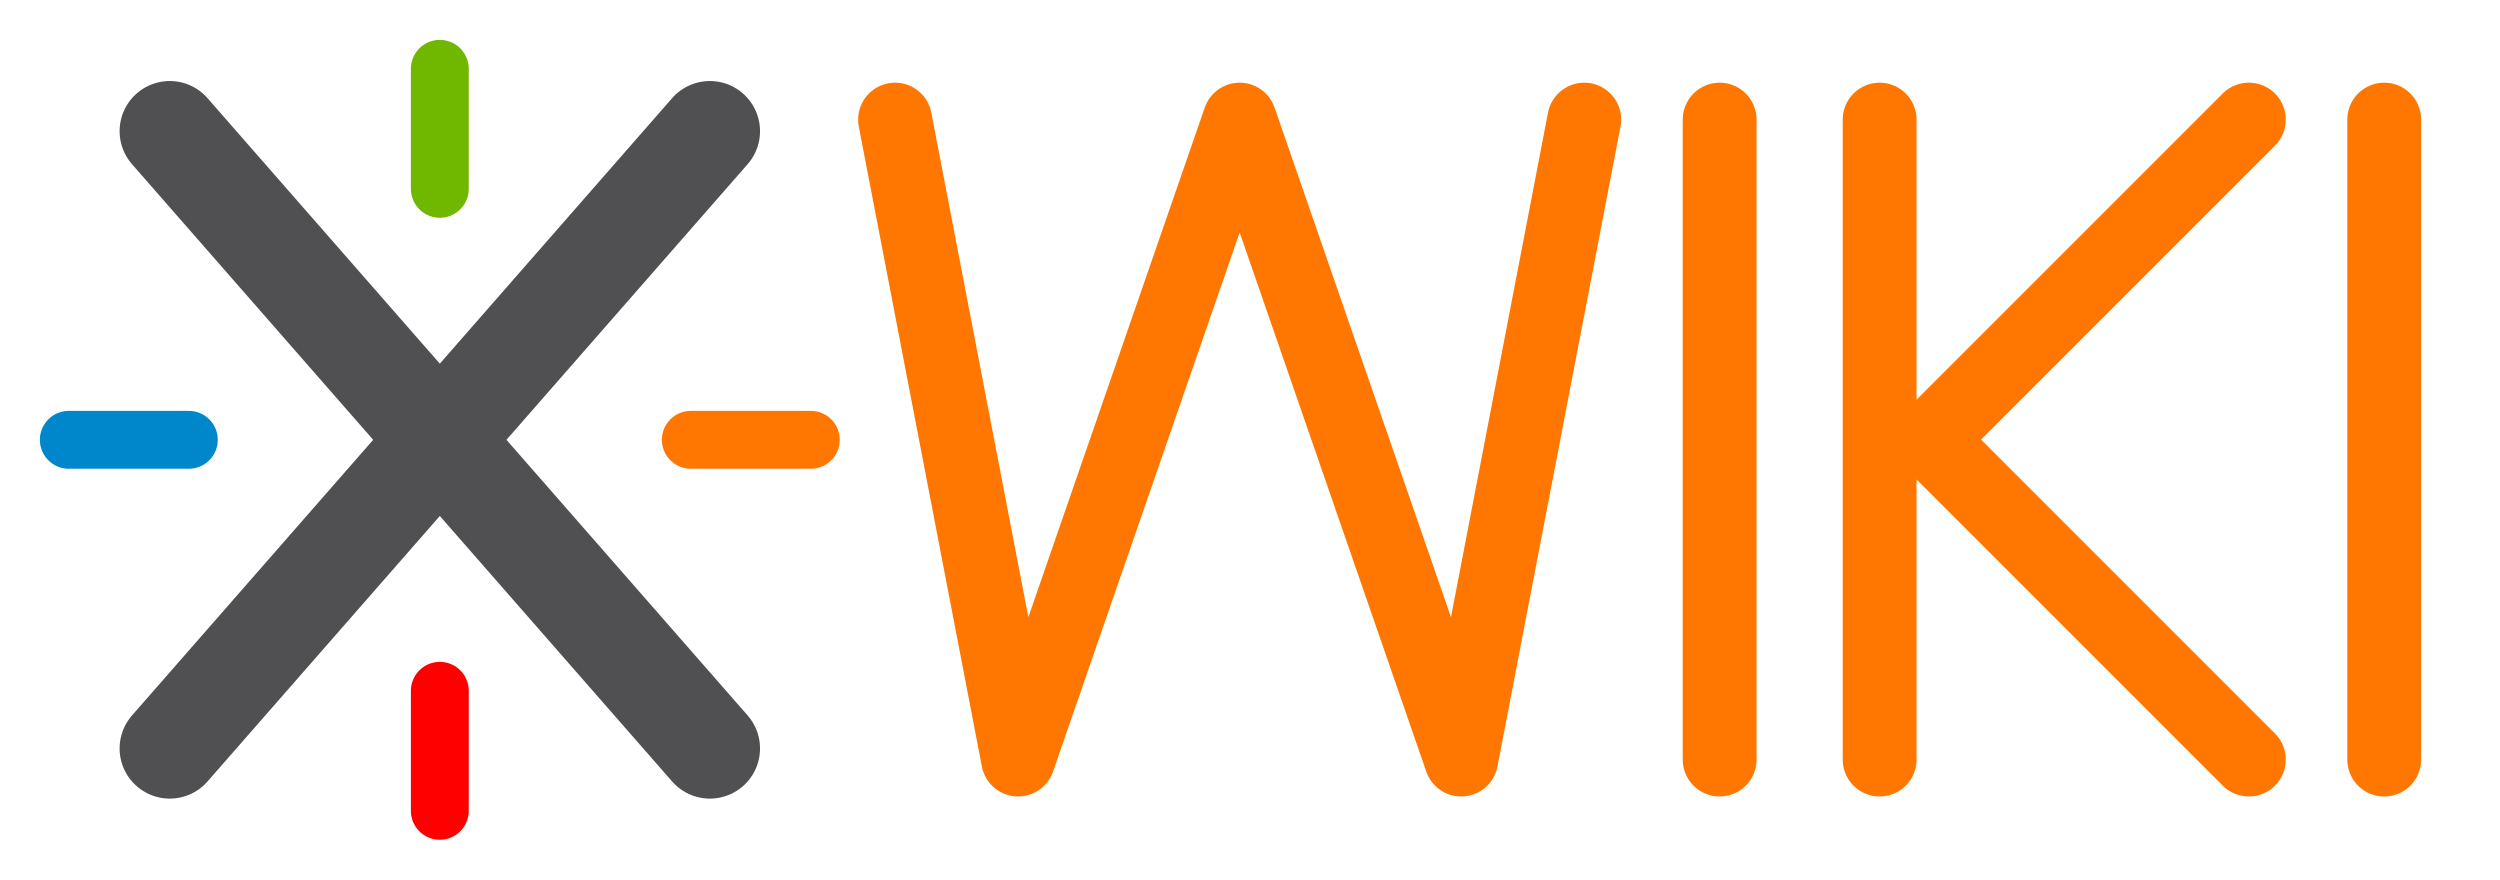
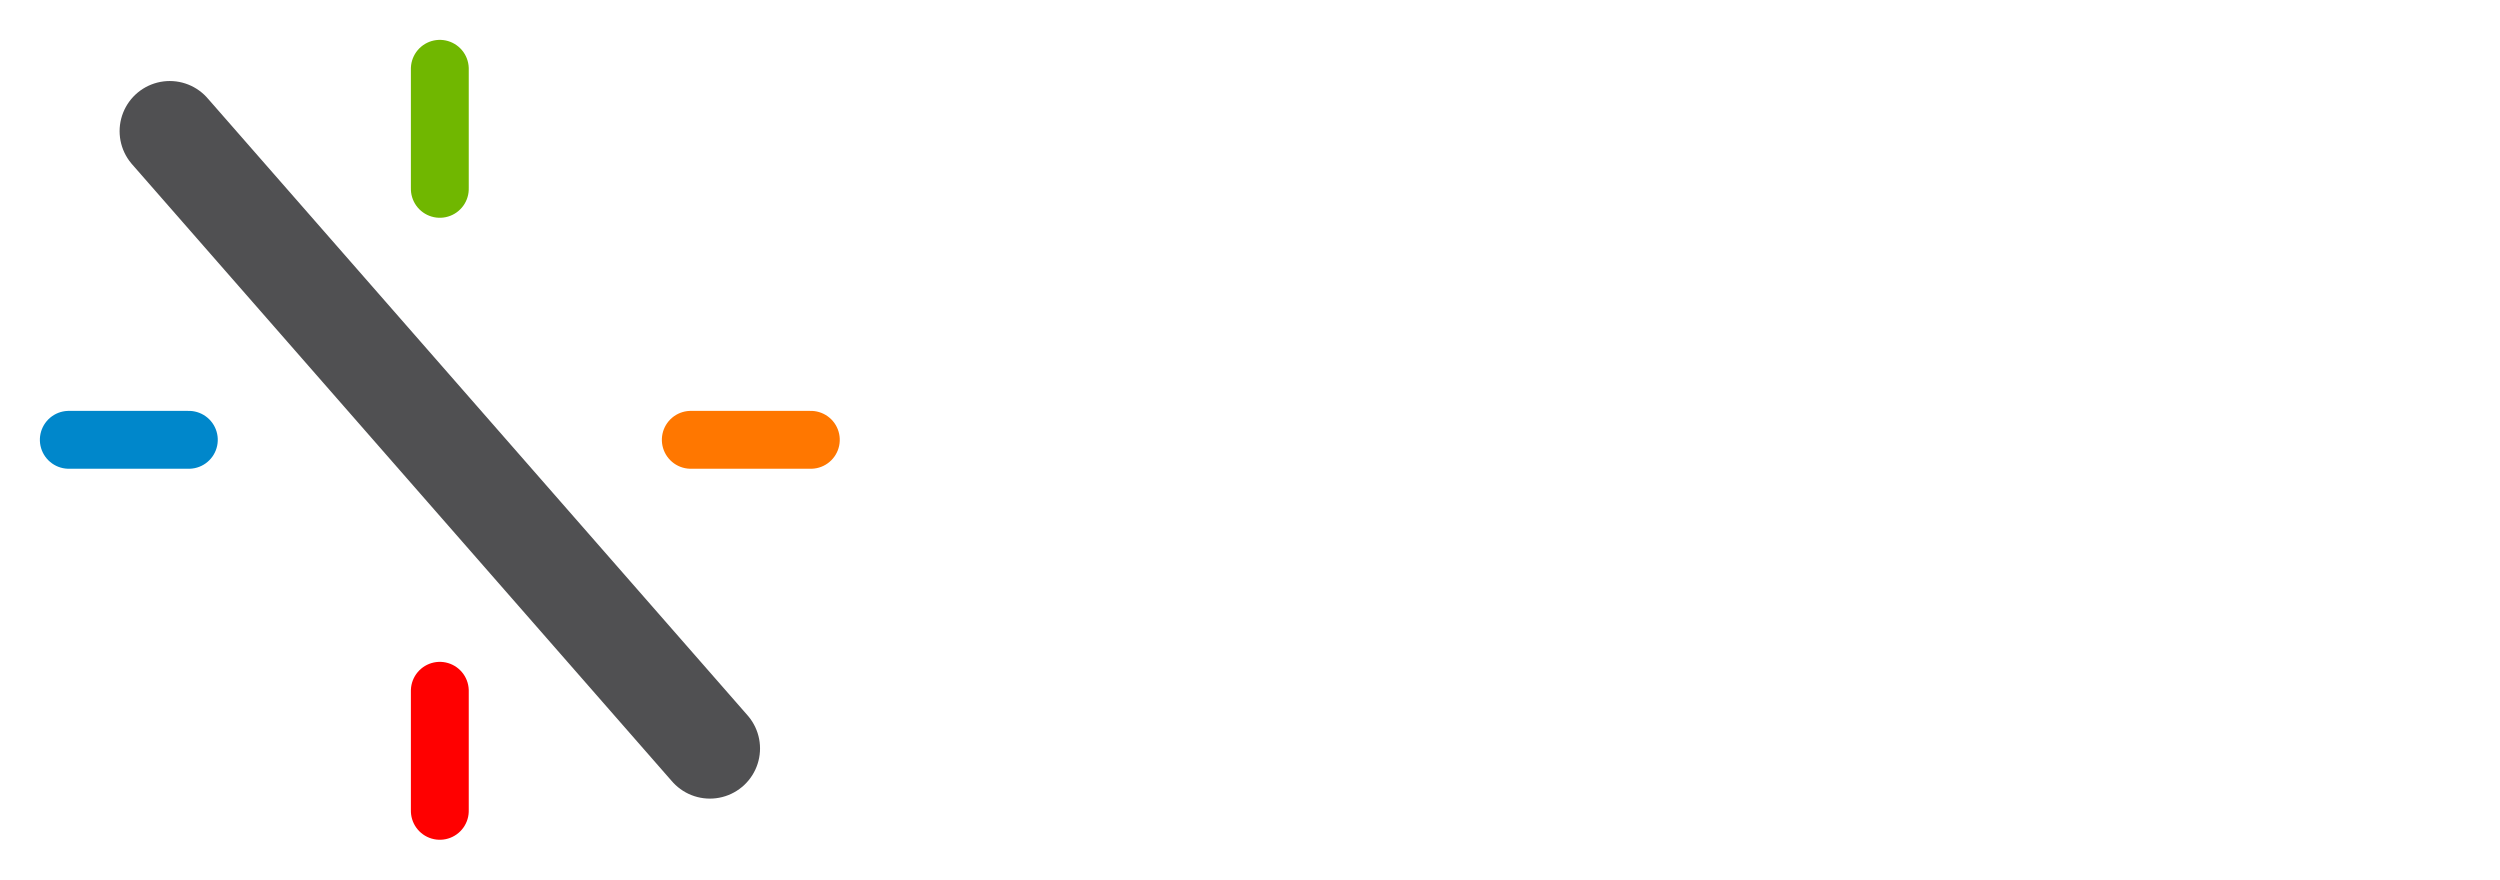
<svg xmlns="http://www.w3.org/2000/svg" xmlns:xlink="http://www.w3.org/1999/xlink" viewBox="-57 -57 324 114" width="162" height="57" style="overflow: hidden">
  <style type="text/css">
    * {
      fill: none;
      stroke-width: 7.5px;
      stroke-linecap: round;
      stroke-linejoin: round;
    }
    .X {
      stroke-width: 13px;
      stroke: #505052;
    }
    .wiki {
      stroke-width: 3px;
      stroke: #FF7700;
    }
    .west {
      stroke: #0087CB;
    }
    .north {
      stroke: #70B700;
    }
    .east {
      stroke: #FF7700;
    }
    .south {
      stroke: #FF0000;
    }
 </style>
  <defs>
    <g id="dash" transform="translate(20 -20)">
      <path d="M 3 -3 L 14 -14" />
    </g>
  </defs>
  <use xlink:href="#dash" transform="rotate(-45)" class="north" />
  <use xlink:href="#dash" transform="rotate(45)" class="east" />
  <use xlink:href="#dash" transform="rotate(135)" class="south" />
  <use xlink:href="#dash" transform="rotate(-135)" class="west" />
  <line class="X" x1="-35" y1="-40" x2="35" y2="40" />
-   <line class="X" x1="-35" y1="40" x2="35" y2="-40" />
-   <path class="wiki" transform="translate(59 -41.5) scale(3.19)" d="M 0 0 L 5 26 14 0 23 26 28 0 M 33.5 0 V 26 M 40 0 V 26 M 55 0 L 42 13 55 26 M 60.5 0 V 26" />
</svg>